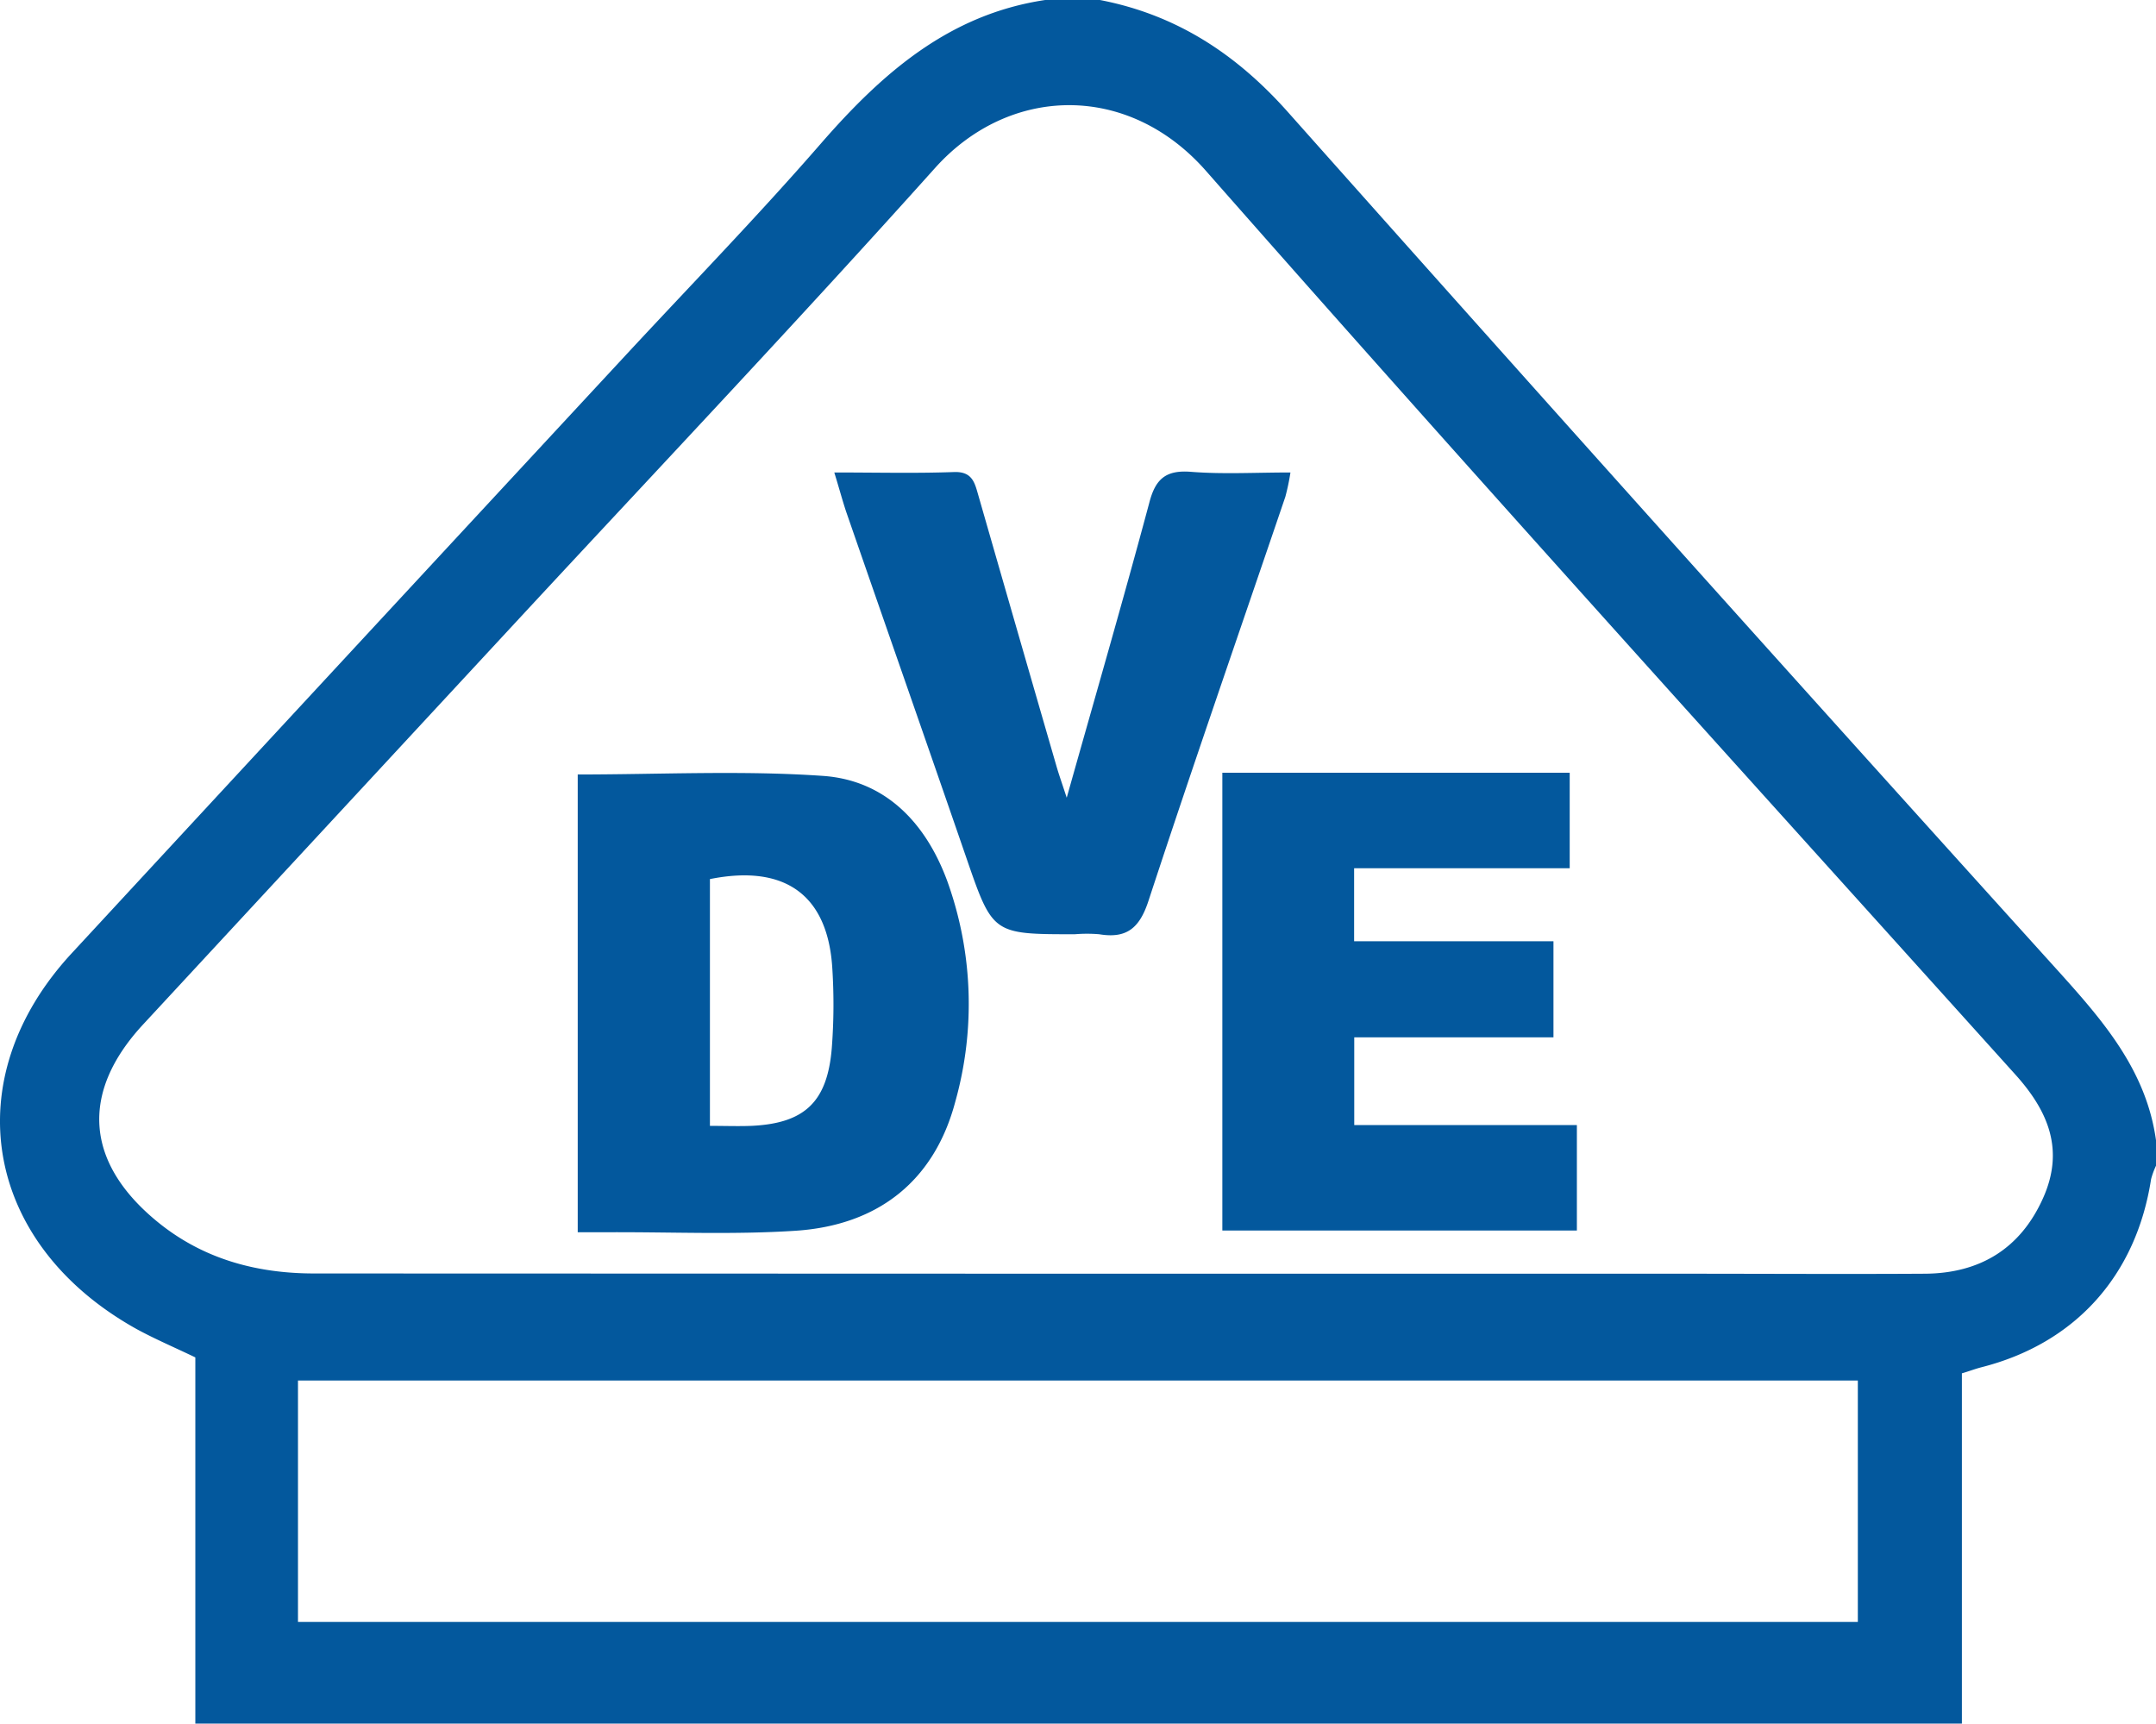
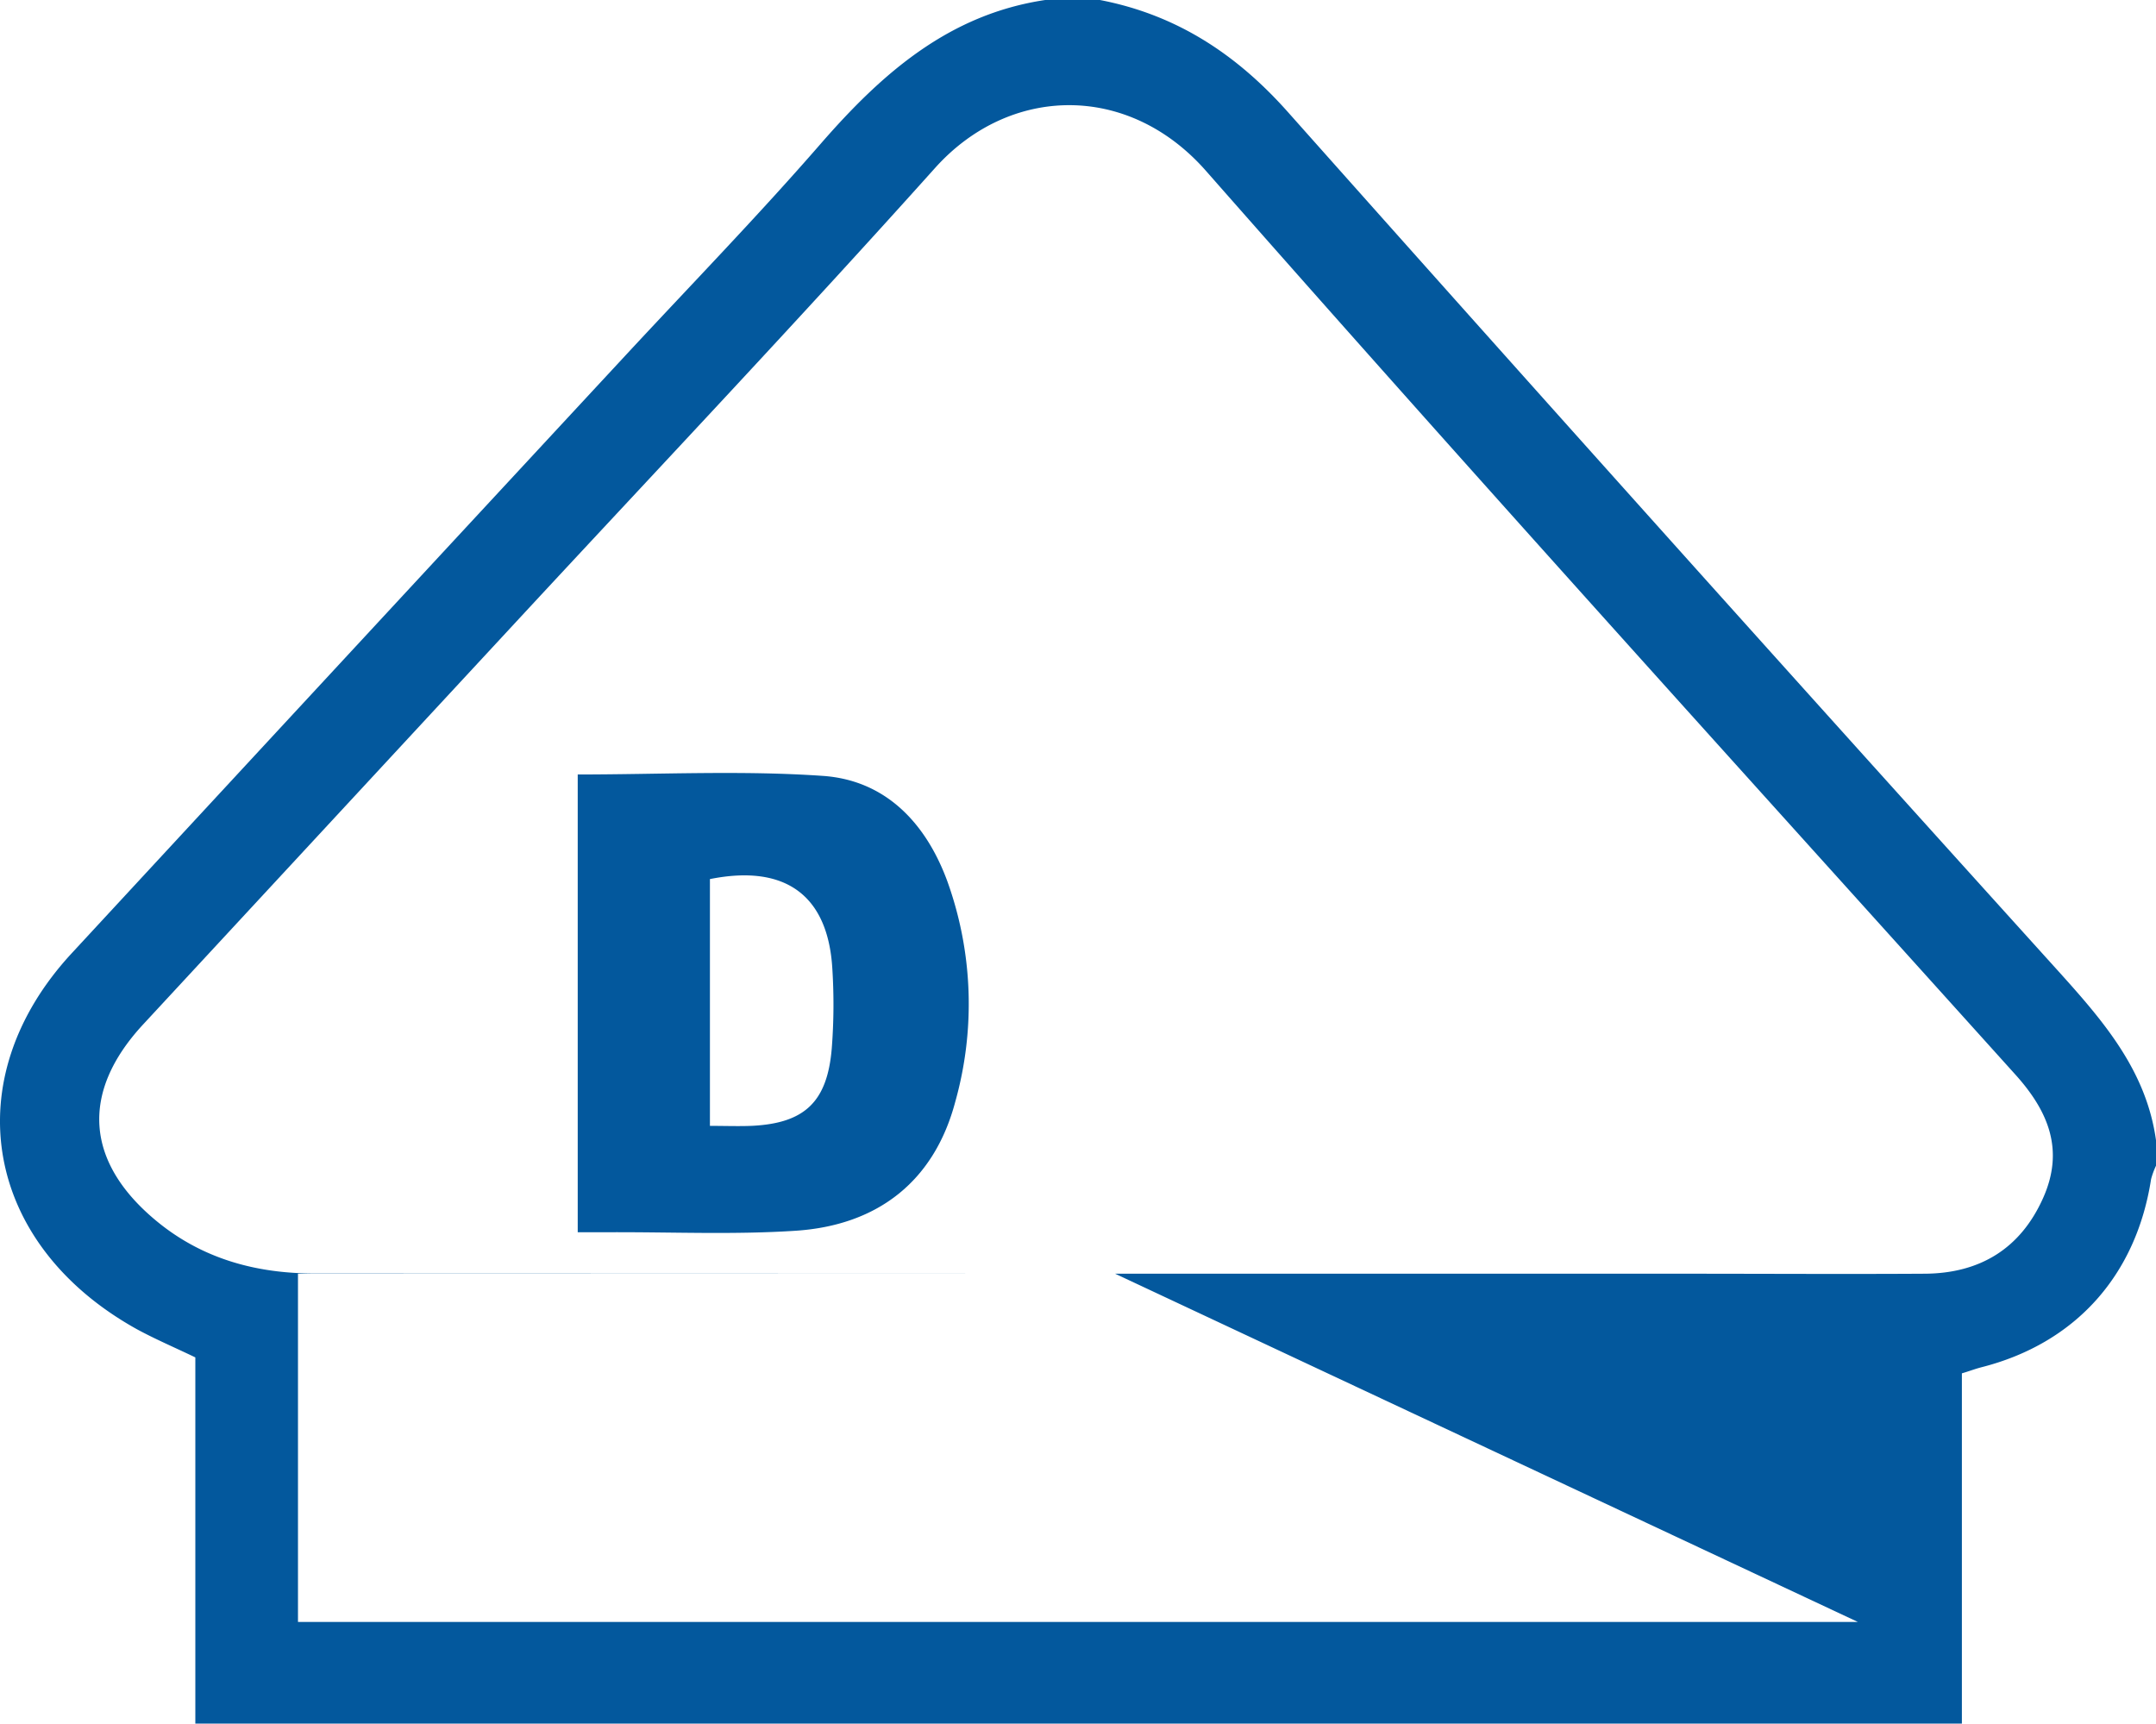
<svg xmlns="http://www.w3.org/2000/svg" viewBox="0 0 354.53 283.46">
  <defs>
    <style>.cls-1{fill:#03589d;}</style>
  </defs>
  <title>vde</title>
  <g id="VDE-2" data-name="VDE">
-     <path class="cls-1" d="M171.87,0h9c12.51,2.41,22.37,8.83,30.88,18.39q62.94,70.76,126.45,141c7.52,8.33,14.78,16.58,16.35,28.25v4a13.11,13.11,0,0,0-.83,2.26c-2.46,15.86-12.48,27-27.89,30.92-1.08.28-2.13.69-3.22,1v57.6H32.12V223.2c-3.39-1.63-6.61-3-9.64-4.65-25.18-14-29.87-41.06-10.7-61.79q45.55-49.24,91.16-98.41c10.74-11.58,21.76-22.91,32.11-34.82C145.1,12,156.08,2.36,171.87,0Zm11.5,209.44h93.3c13.3,0,26.61.08,39.91,0,9-.08,15.64-4.11,19.36-12.39,3.53-7.84,1-14.22-4.55-20.37C286.88,127.27,242.2,78,198.31,28.1,185.52,13.55,166,14,153.78,27.6,131.71,52.22,109,76.24,86.49,100.5q-31.51,34-63,68c-10.28,11.13-9.49,22.59,2.25,32.28,7.51,6.2,16.35,8.62,25.94,8.62ZM305.5,227H49V266.7H305.5Z" />
+     <path class="cls-1" d="M171.87,0h9c12.51,2.41,22.37,8.83,30.88,18.39q62.94,70.76,126.45,141c7.52,8.33,14.78,16.58,16.35,28.25v4a13.11,13.11,0,0,0-.83,2.26c-2.46,15.86-12.48,27-27.89,30.92-1.08.28-2.13.69-3.22,1v57.6H32.12V223.2c-3.39-1.63-6.61-3-9.64-4.65-25.18-14-29.87-41.06-10.7-61.79q45.55-49.24,91.16-98.41c10.74-11.58,21.76-22.91,32.11-34.82C145.1,12,156.08,2.36,171.87,0Zm11.5,209.44h93.3c13.3,0,26.61.08,39.91,0,9-.08,15.64-4.11,19.36-12.39,3.53-7.84,1-14.22-4.55-20.37C286.88,127.27,242.2,78,198.31,28.1,185.52,13.55,166,14,153.78,27.6,131.71,52.22,109,76.24,86.49,100.5q-31.51,34-63,68c-10.28,11.13-9.49,22.59,2.25,32.28,7.51,6.2,16.35,8.62,25.94,8.62ZH49V266.7H305.5Z" />
    <path class="cls-1" d="M95,202.62V127.35c13.56,0,27-.69,40.29.23,10.37.71,17,7.81,20.5,17.36a59.52,59.52,0,0,1,1.29,36.24c-3.41,12.86-12.54,20.31-26.31,21.2-10.09.66-20.25.2-30.38.24Zm21.74-17.49c2.51,0,4.63.08,6.75,0,8.79-.39,12.57-3.9,13.29-12.81a93.27,93.27,0,0,0,.09-13c-.7-12.09-7.71-17.26-20.13-14.77Z" />
-     <path class="cls-1" d="M259.3,185v17.34H201V127.06h57.12v15.71H222.67v12h32.78v15.8H222.69V185Z" />
-     <path class="cls-1" d="M137.19,77.69c7.07,0,13.37.16,19.66-.07,3.08-.12,3.44,1.8,4.05,3.91q6.39,22.25,12.83,44.47c.4,1.39.89,2.75,1.68,5.17,4.76-16.89,9.33-32.65,13.58-48.51,1-3.87,2.68-5.4,6.82-5.08,5.27.42,10.6.11,16.39.11a37.28,37.28,0,0,1-.84,4c-7.53,22.15-15.22,44.23-22.51,66.45-1.47,4.49-3.6,6.23-8.1,5.48a24.14,24.14,0,0,0-4,0c-13.55,0-13.51,0-17.86-12.61-6.55-19-13.18-37.91-19.75-56.87C138.5,82.21,138,80.31,137.19,77.69Z" />
  </g>
</svg>